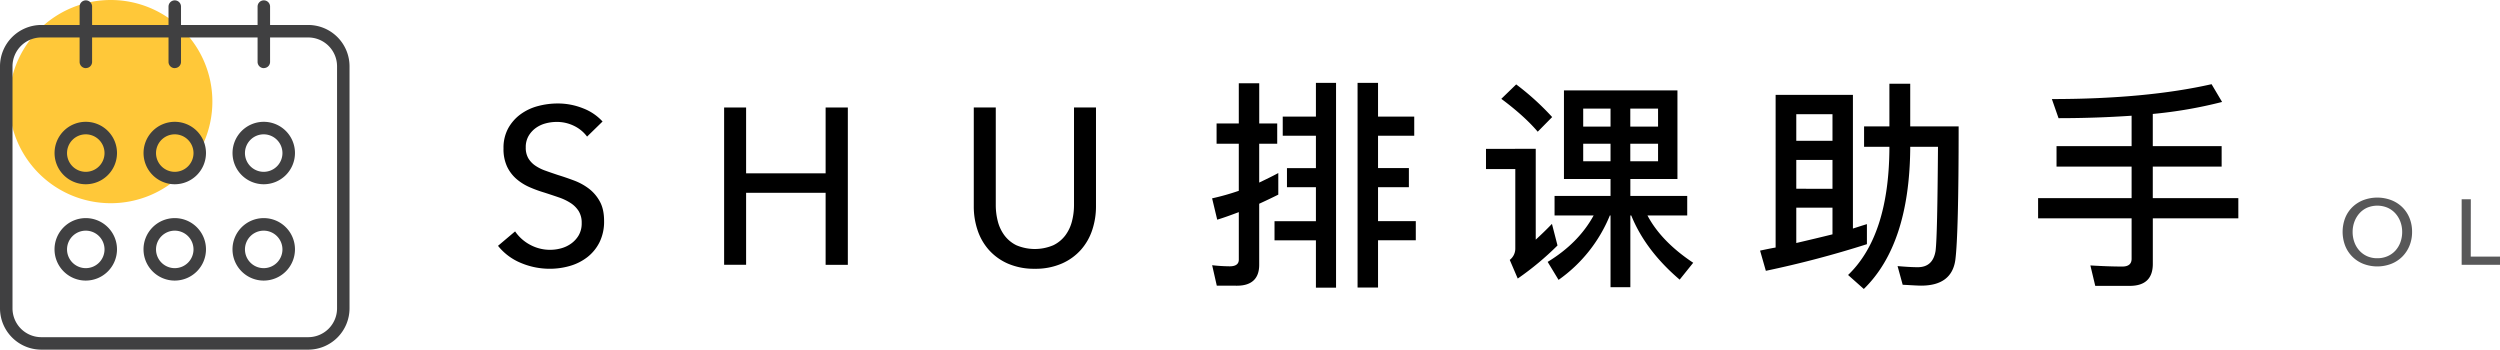
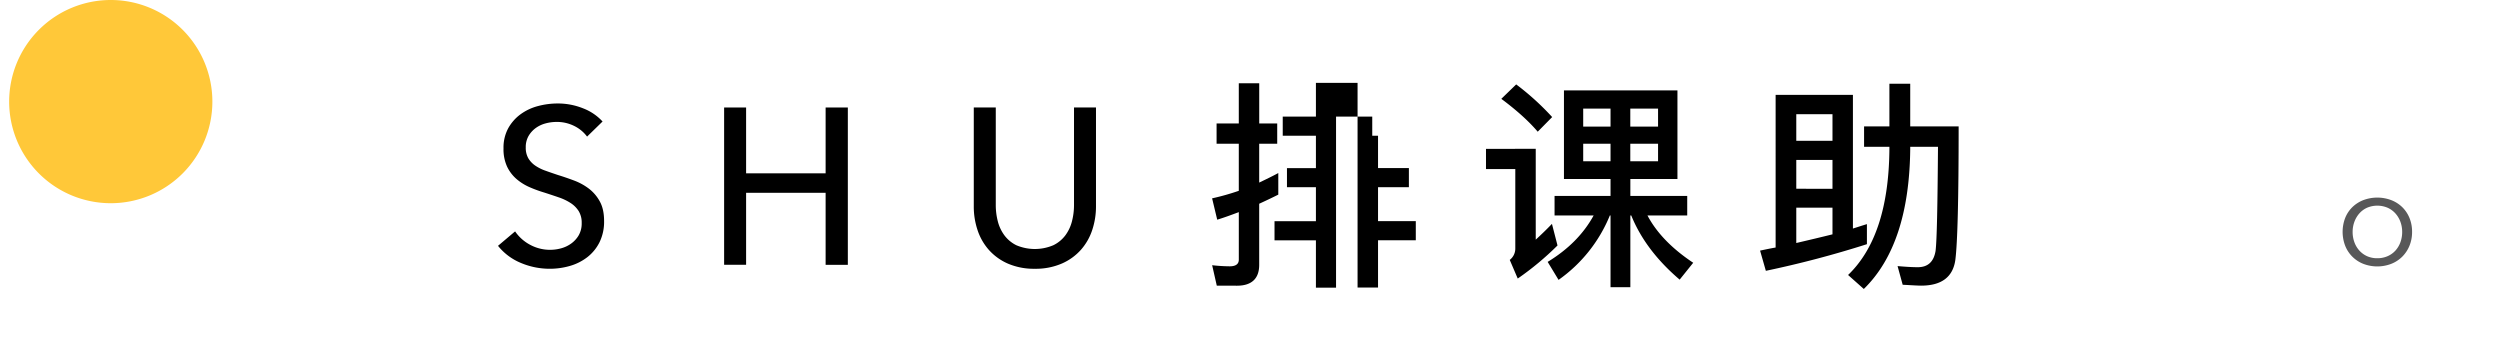
<svg xmlns="http://www.w3.org/2000/svg" id="f3e9fff4-0d77-47a2-bb79-a91151817617" viewBox="0 0 1620.75 226.63">
  <defs>
    <style>.a3621170-f0b8-4c0e-b382-16b3505be920{fill:#ffc839;}.b1e5be8e-d9ab-49a7-83a2-921c8fb15da1{fill:#404041;}.ad2fcd90-6ece-45de-b7f1-a884d2d8c498{fill:#585859;}</style>
  </defs>
  <title>readme-logo</title>
  <path class="a3621170-f0b8-4c0e-b382-16b3505be920" d="M45.83,112.49a65.87,65.87,0,1,0,65.86-65.86,65.89,65.89,0,0,0-65.86,65.86Zm0,0" transform="translate(-39.89 -46.63)" />
-   <path class="b1e5be8e-d9ab-49a7-83a2-921c8fb15da1" d="M239.75,70.92A18.69,18.69,0,0,1,258.4,89.57v157a18.69,18.69,0,0,1-18.65,18.65H66.63A18.69,18.69,0,0,1,48,246.52v-157A18.69,18.69,0,0,1,66.63,70.92H239.75m0-8.1H66.63A26.84,26.84,0,0,0,39.89,89.57v157a26.83,26.83,0,0,0,26.74,26.74H239.75a26.83,26.83,0,0,0,26.74-26.74v-157a26.82,26.82,0,0,0-26.74-26.75Zm0,0" transform="translate(-39.89 -46.63)" />
-   <path class="b1e5be8e-d9ab-49a7-83a2-921c8fb15da1" d="M95.5,90.81a4.07,4.07,0,0,1-4-4V50.91a4,4,0,0,1,8.1,0V86.76a4,4,0,0,1-4,4Zm57.69,0a4.06,4.06,0,0,1-4.05-4V50.91a4.05,4.05,0,0,1,8.1,0V86.76a4,4,0,0,1-4.05,4Zm57.69,0a4.06,4.06,0,0,1-4-4V50.91a4.05,4.05,0,0,1,8.1,0V86.76a4,4,0,0,1-4.05,4ZM95.5,166.08a20.24,20.24,0,1,1,20.24-20.24A20.26,20.26,0,0,1,95.5,166.08Zm0-32.36a12.15,12.15,0,1,0,12.15,12.15A12.16,12.16,0,0,0,95.5,133.72Zm57.69,32.36a20.24,20.24,0,1,1,20.24-20.24,20.26,20.26,0,0,1-20.24,20.24Zm0-32.36a12.15,12.15,0,1,0,12.15,12.15,12.16,12.16,0,0,0-12.15-12.15Zm57.69,32.36a20.24,20.24,0,1,1,20.24-20.24,20.26,20.26,0,0,1-20.24,20.24Zm0-32.36A12.15,12.15,0,1,0,223,145.87a12.17,12.17,0,0,0-12.14-12.15ZM95.5,228.53a20.25,20.25,0,1,1,20.24-20.24A20.27,20.27,0,0,1,95.5,228.53Zm0-32.36a12.15,12.15,0,1,0,12.15,12.14A12.16,12.16,0,0,0,95.5,196.17Zm57.69,32.36a20.25,20.25,0,1,1,20.24-20.24,20.27,20.27,0,0,1-20.24,20.24Zm0-32.36a12.15,12.15,0,1,0,12.15,12.14,12.16,12.16,0,0,0-12.15-12.14Zm57.69,32.36a20.25,20.25,0,1,1,20.24-20.24,20.27,20.27,0,0,1-20.24,20.24Zm0-32.36A12.15,12.15,0,1,0,223,208.31a12.17,12.17,0,0,0-12.14-12.14Zm0,0" transform="translate(-39.89 -46.63)" />
  <path d="M420.49,135.19a22.82,22.82,0,0,0-8.21-6.84,25.06,25.06,0,0,0-11.66-2.67,27.39,27.39,0,0,0-7,.94,19.33,19.33,0,0,0-6.4,3,16.85,16.85,0,0,0-4.68,5.19,14.38,14.38,0,0,0-1.8,7.41,13.59,13.59,0,0,0,1.65,7,15.08,15.08,0,0,0,4.47,4.75,28.23,28.23,0,0,0,6.62,3.31c2.54.92,5.26,1.85,8.14,2.81q5.17,1.59,10.51,3.6a37.82,37.82,0,0,1,9.65,5.33,26.21,26.21,0,0,1,7,8.28q2.75,5,2.74,12.6a30.2,30.2,0,0,1-2.95,13.75,28.18,28.18,0,0,1-7.85,9.65A33.55,33.55,0,0,1,409.47,219a47,47,0,0,1-13.17,1.87,48,48,0,0,1-18.65-3.75A37,37,0,0,1,362.75,206l11.08-9.36a27.2,27.2,0,0,0,9.65,8.64,27.1,27.1,0,0,0,20.31,2.3,20.21,20.21,0,0,0,6.55-3.17,17.37,17.37,0,0,0,4.82-5.4A15.41,15.41,0,0,0,417,191.2a14.2,14.2,0,0,0-1.94-7.7,17.24,17.24,0,0,0-5.26-5.26,34.61,34.61,0,0,0-7.7-3.67q-4.39-1.51-9.29-3.09a81,81,0,0,1-9.65-3.53,33.4,33.4,0,0,1-8.49-5.33,24.6,24.6,0,0,1-6.05-8,26.91,26.91,0,0,1-2.3-11.81,26.23,26.23,0,0,1,3.09-13.1,28.31,28.31,0,0,1,8.07-9.08,33.61,33.61,0,0,1,11.23-5.25,49.22,49.22,0,0,1,12.6-1.66A43.86,43.86,0,0,1,418,116.9a33.24,33.24,0,0,1,12.53,8.5Z" transform="translate(-39.89 -46.63)" />
  <path d="M509.34,116.32h14.25V159h51.55V116.32h14.4v102h-14.4V171.62H523.59v46.66H509.34Z" transform="translate(-39.89 -46.63)" />
  <path d="M710.79,220.87a42.43,42.43,0,0,1-17.57-3.38,35.66,35.66,0,0,1-12.38-9,36.65,36.65,0,0,1-7.27-12.89,48,48,0,0,1-2.38-15V116.32h14.26v63.36a42,42,0,0,0,1.29,10.3,26.19,26.19,0,0,0,4.25,9.14,21.58,21.58,0,0,0,7.78,6.49,30.65,30.65,0,0,0,24,0,21.41,21.41,0,0,0,7.85-6.49,26,26,0,0,0,4.25-9.14,42,42,0,0,0,1.3-10.3V116.32h14.25v64.23a48,48,0,0,1-2.38,15,36.65,36.65,0,0,1-7.27,12.89,35.66,35.66,0,0,1-12.38,9A42.43,42.43,0,0,1,710.79,220.87Z" transform="translate(-39.89 -46.63)" />
-   <path d="M828.73,231.81l-3-13.24a107.68,107.68,0,0,0,11.38.71c3.89,0,5.9-1.43,5.9-4.31V184.15c-4.61,1.73-9.21,3.45-14,4.9l-3.31-13.83A155.29,155.29,0,0,0,843,170.33V139.8h-14.4V126.69H843V100.63h13.25v26.06h11.66V139.8H856.23V165c4.17-2,8.35-4,12.38-6.19v14c-4,2-8.21,4-12.38,5.91v39.6c0,8.92-4.9,13.53-14.4,13.53Zm77.32-131.47V233.11H893V202.44H866.16V190.05H893V168H874.23V155.64H893v-21H871.49V122.23H893V100.34Zm27.22,0v21.89h23.47v12.38H933.27v21h20V168h-20v22h24.48v12.39H933.27v30.67H920V100.34Z" transform="translate(-39.89 -46.63)" />
+   <path d="M828.73,231.81l-3-13.24a107.68,107.68,0,0,0,11.38.71c3.89,0,5.9-1.43,5.9-4.31V184.15c-4.61,1.73-9.21,3.45-14,4.9l-3.31-13.83A155.29,155.29,0,0,0,843,170.33V139.8h-14.4V126.69H843V100.63h13.25v26.06h11.66V139.8H856.23V165c4.17-2,8.35-4,12.38-6.19v14c-4,2-8.21,4-12.38,5.91v39.6c0,8.92-4.9,13.53-14.4,13.53Zm77.32-131.47V233.11H893V202.44H866.16V190.05H893V168H874.23V155.64H893v-21H871.49V122.23H893V100.34Zv21.89h23.47v12.38H933.27v21h20V168h-20v22h24.48v12.39H933.27v30.67H920V100.34Z" transform="translate(-39.89 -46.63)" />
  <path d="M1035.51,143.11V202c3.46-3.17,6.91-6.49,10.51-10.23l3.6,14a189.49,189.49,0,0,1-25.78,21.45l-5.18-12.09a9.27,9.27,0,0,0,3.6-7.2v-51.7h-19v-13.1Zm10.65-20.59-9.36,9.5c-5.61-6.62-13.53-13.82-23.61-21.31l9.65-9.36A170.74,170.74,0,0,1,1046.16,122.52Zm81.22-17.28v57.45h-30.53v10.95h36.87v12.67h-25.78c6,11.37,16,21.6,29.66,30.67l-8.78,10.94c-14.69-12.52-25.2-26.35-31.39-41.61h-.58v46.51H1084V186.31h-.44a95,95,0,0,1-33.26,41.76l-7.06-11.66c13.25-8.07,23.19-18,29.81-30.1h-25.34V173.64H1084V162.69H1053.8V105.24ZM1084,128.71V117.05h-17.72v11.66Zm0,11.09h-17.72v11.37H1084Zm12.81-11.09h18V117.05h-18Zm18,11.09h-18v11.37h18Z" transform="translate(-39.89 -46.63)" />
  <path d="M1241.14,194.8c3.17-1,6.19-2,9.07-2.87v13a660.8,660.8,0,0,1-65.52,17.27l-3.74-13.1c3.46-.72,6.77-1.44,10.08-2V108.12h50.11Zm-13.25-56.87V120.65h-23.47v17.28Zm0,31.1V150.31h-23.47V169Zm0,29.52V181.27h-23.47v22.9C1212.48,202.29,1220.4,200.42,1227.89,198.55Zm50.4-97.63v27.65h31.39q0,70.2-2.16,86.68c-1.58,10.95-8.93,16.56-22.17,16.56-2.31,0-6.34-.28-11.95-.57l-3.32-12.1c5,.43,9.36.72,13.11.72,6.62,0,10.36-3.6,11.52-10.51.86-6.77,1.29-29.23,1.58-67.54h-18v1.44q-.64,62-30.09,90.72L1238,224.9q26.35-25.28,26.79-81.65v-1.44h-16.42V128.57h16.42V100.92Z" transform="translate(-39.89 -46.63)" />
-   <path d="M1480.47,112.73a290.38,290.38,0,0,1-44.93,7.77v20.88h44.64v13.25h-44.64v20.45H1491v13.1h-55.44V217.7c0,9.5-5,14.26-15,14.26h-22.32l-3.16-13.25c7.2.43,14.11.72,20.73.72,4,0,6-1.73,6-5V188.18h-60.62v-13.1h60.62V154.63h-48.67V141.38h48.67V121.65c-14.69,1-30.38,1.59-47.37,1.59l-4.32-12.39c41,0,75.59-3.31,103.53-9.64Z" transform="translate(-39.89 -46.63)" />
  <path class="ad2fcd90-6ece-45de-b7f1-a884d2d8c498" d="M1603.64,197a23.28,23.28,0,0,1-1.71,9,21.41,21.41,0,0,1-4.71,7.08,21.14,21.14,0,0,1-7.14,4.62,25.29,25.29,0,0,1-18,0,20.81,20.81,0,0,1-11.79-11.7,25.27,25.27,0,0,1,0-18.12,20.39,20.39,0,0,1,4.68-7,21.3,21.3,0,0,1,7.11-4.53,25.73,25.73,0,0,1,18,0,21.24,21.24,0,0,1,7.14,4.53,20.75,20.75,0,0,1,4.71,7A23.44,23.44,0,0,1,1603.64,197Zm-6.42,0a18.83,18.83,0,0,0-1.14-6.57,16.69,16.69,0,0,0-3.24-5.43,15.14,15.14,0,0,0-5.07-3.69,17.1,17.1,0,0,0-13.32,0,14.83,14.83,0,0,0-5,3.69,17,17,0,0,0-3.21,5.43,18.83,18.83,0,0,0-1.14,6.57,19.25,19.25,0,0,0,1.14,6.66,16.28,16.28,0,0,0,3.24,5.43,15.06,15.06,0,0,0,5,3.63,15.94,15.94,0,0,0,6.6,1.32,16.36,16.36,0,0,0,6.66-1.32,14.91,14.91,0,0,0,5.1-3.63,16.28,16.28,0,0,0,3.24-5.43A19.25,19.25,0,0,0,1597.22,197Z" transform="translate(-39.89 -46.63)" />
-   <path class="ad2fcd90-6ece-45de-b7f1-a884d2d8c498" d="M1641.68,213h19v5.28h-24.9V175.8h5.94Z" transform="translate(-39.89 -46.63)" />
</svg>